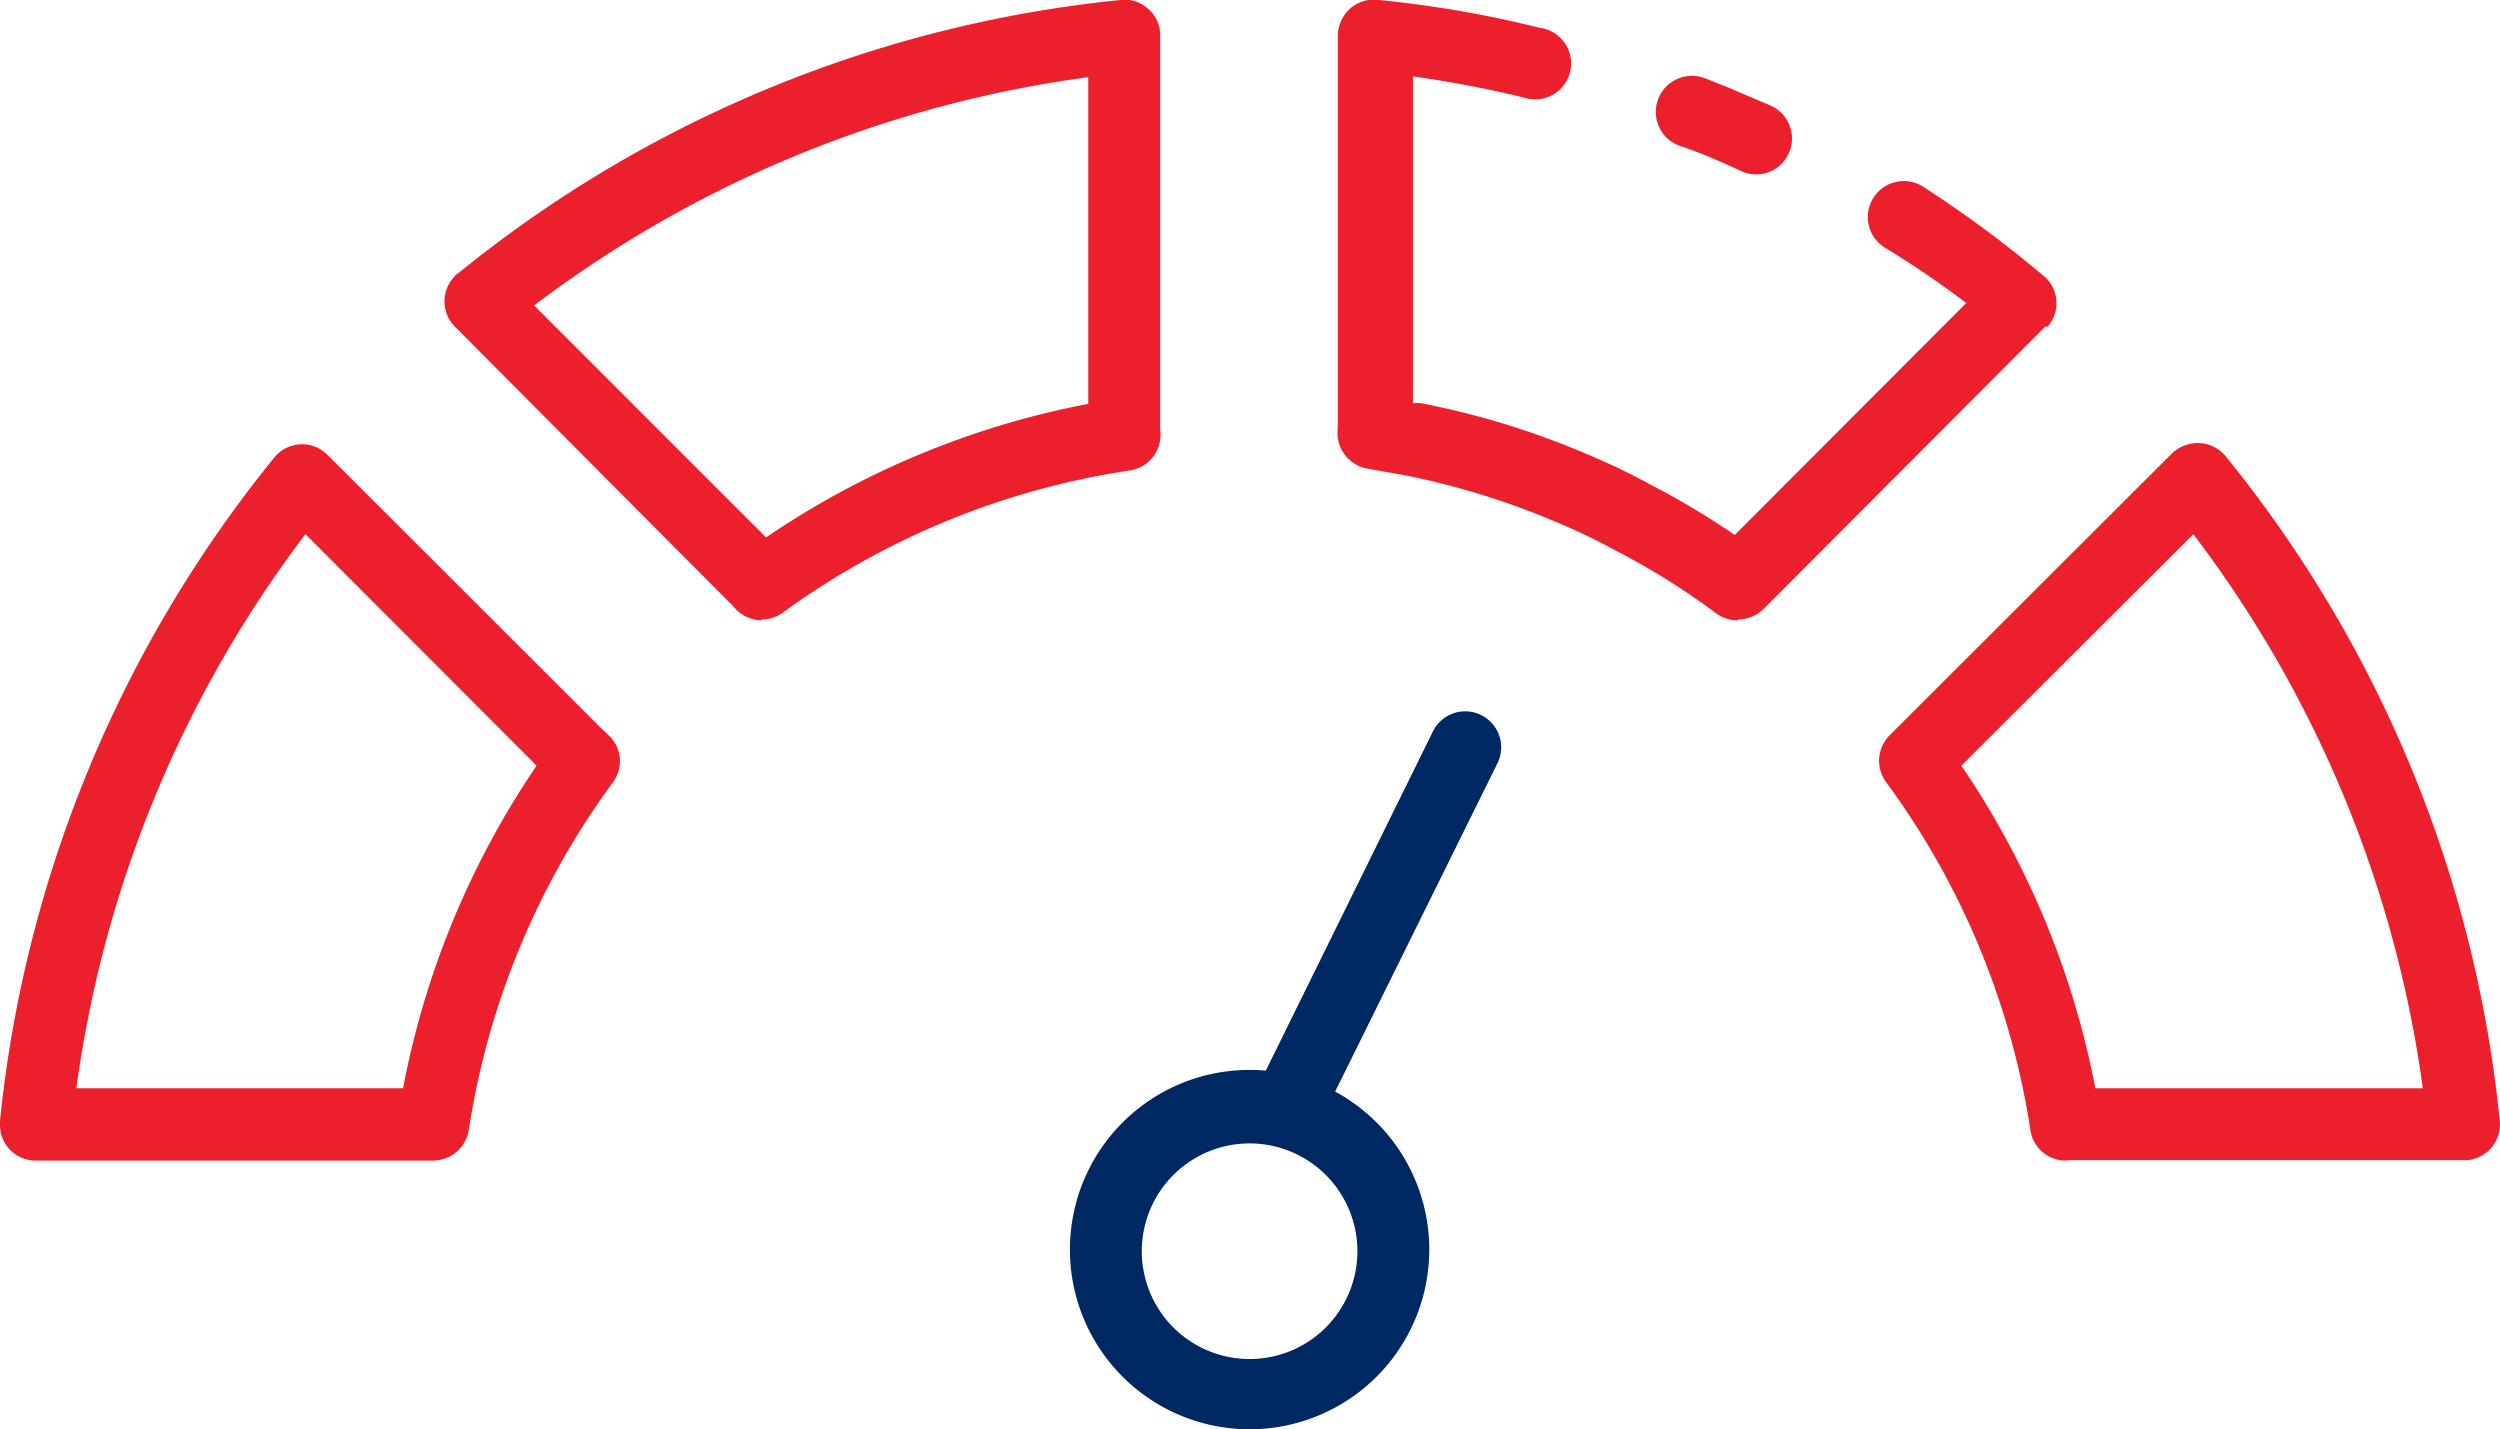
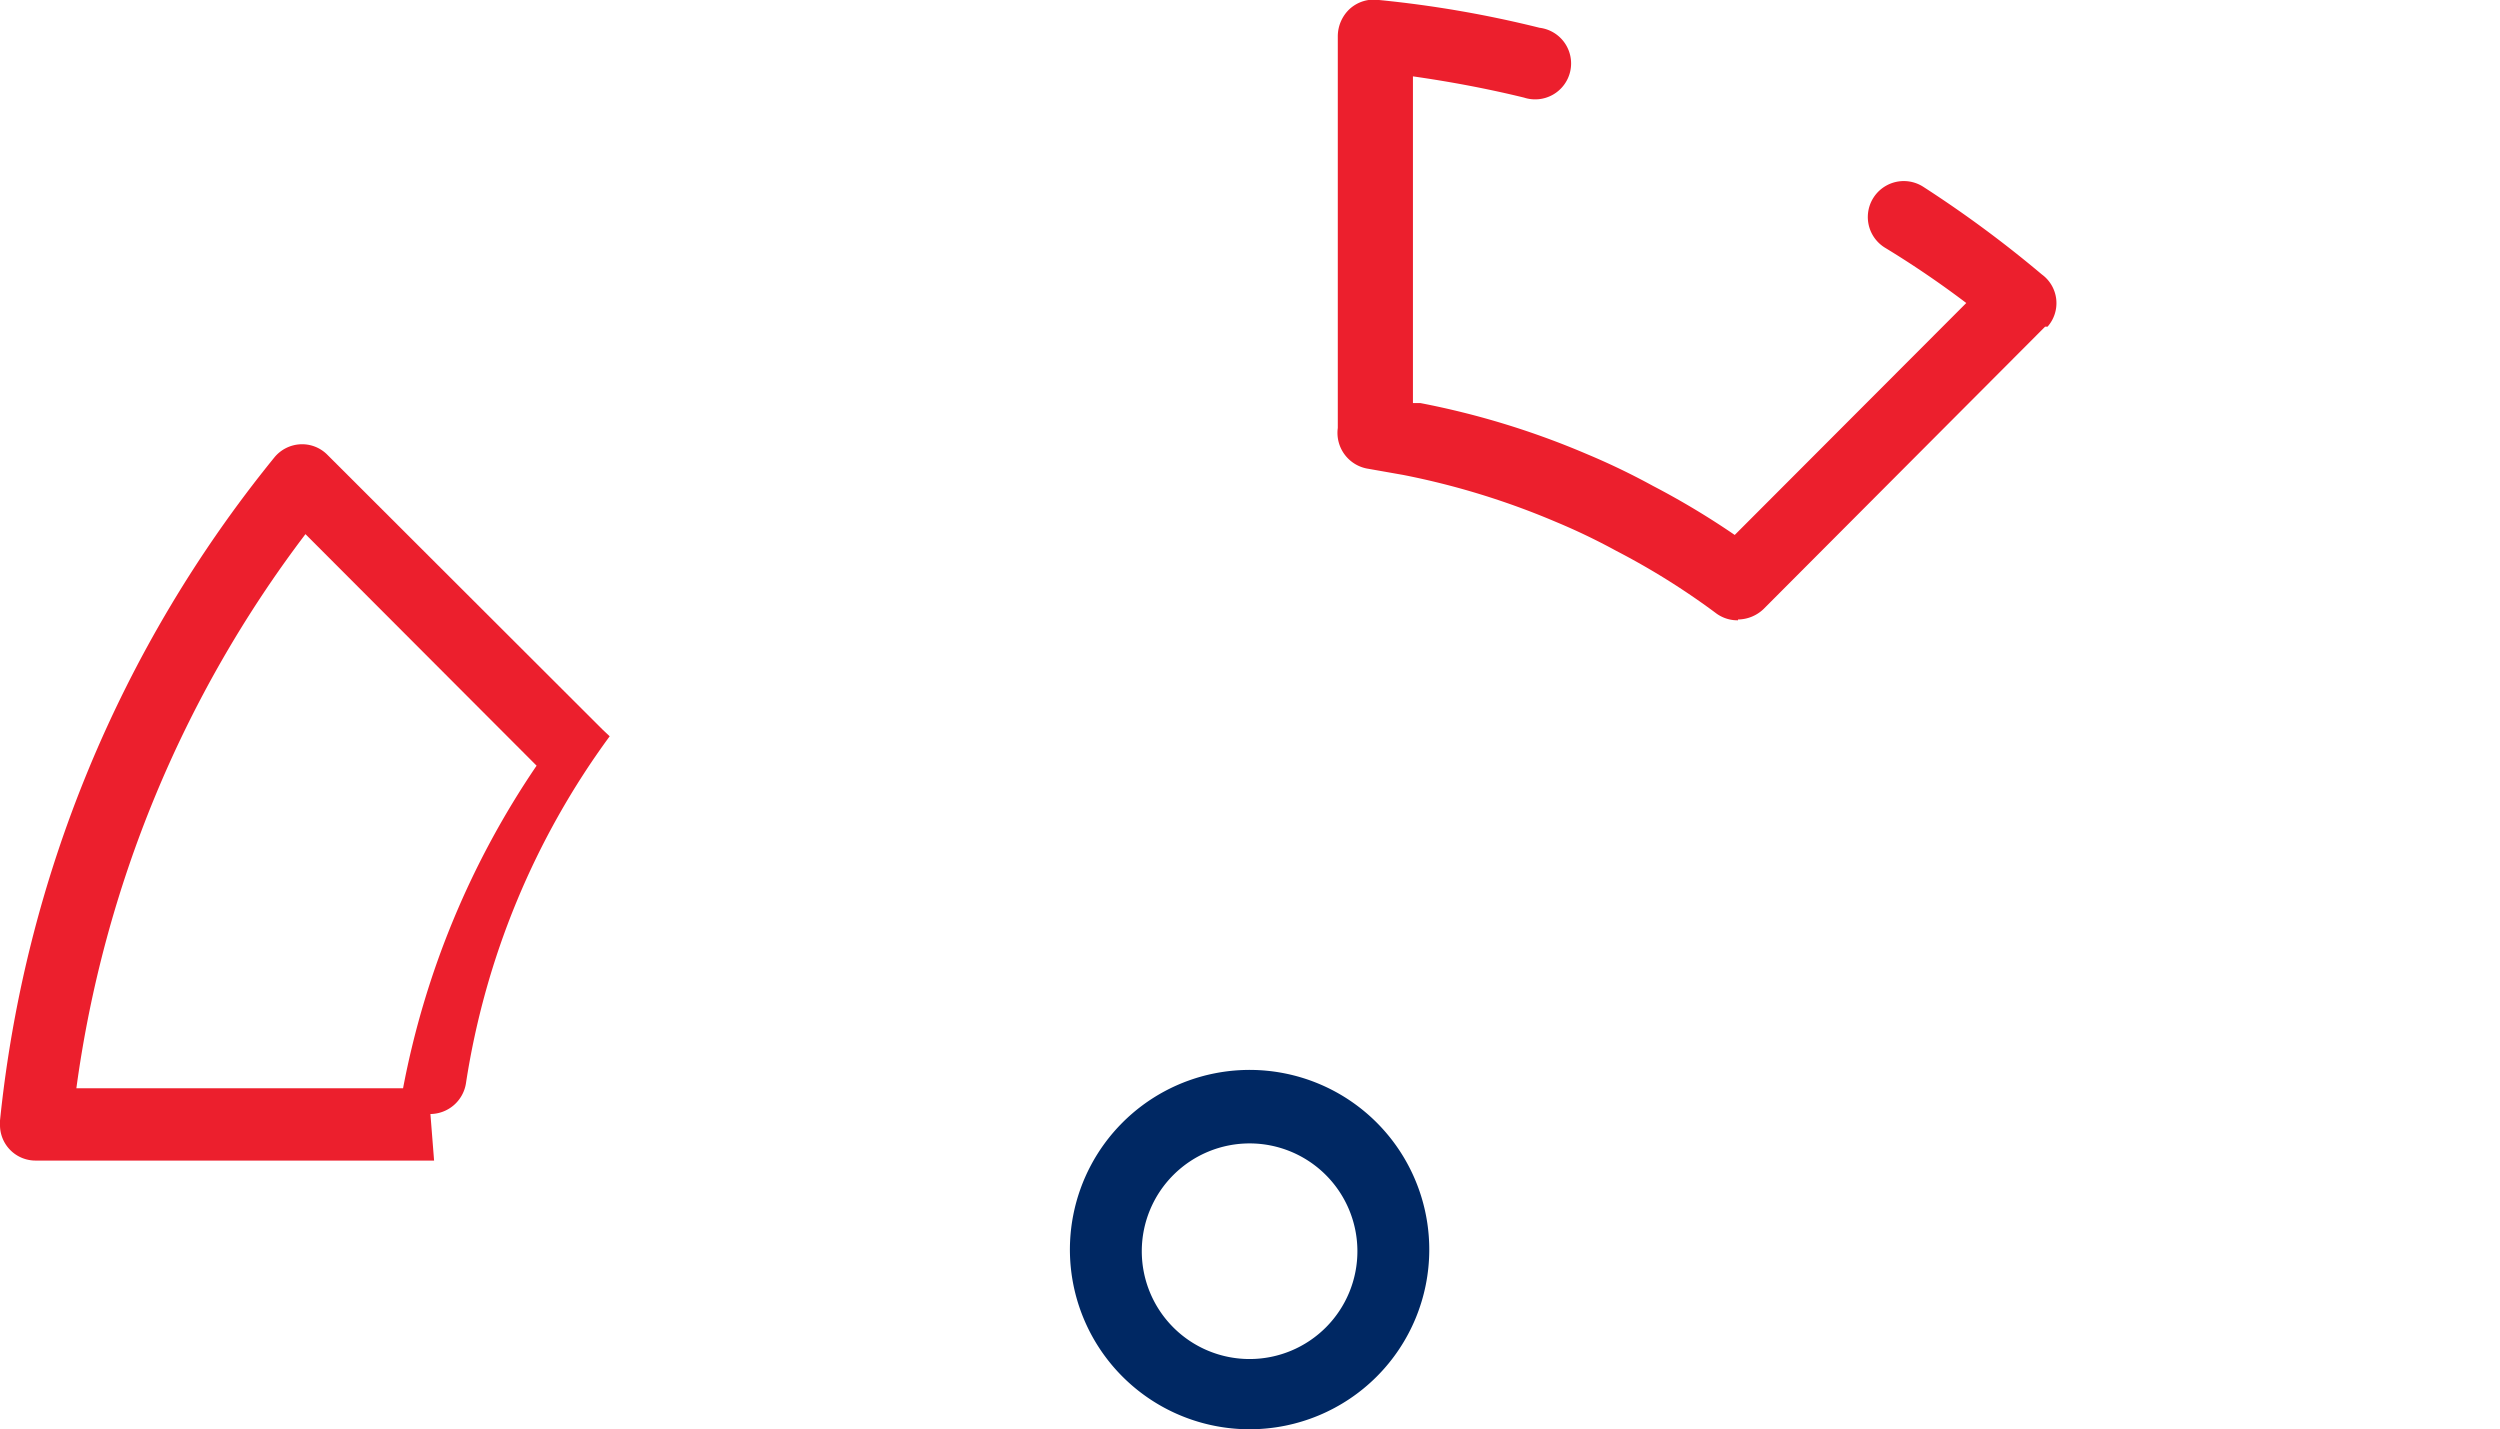
<svg xmlns="http://www.w3.org/2000/svg" viewBox="0 0 61.22 35">
  <defs>
    <style>.cls-1{fill:#ec1f2d;}.cls-2{fill:#002863;}</style>
  </defs>
  <title>Maintain Credit</title>
  <g id="Layer_2" data-name="Layer 2">
    <g id="Layer_1-2" data-name="Layer 1">
-       <path class="cls-1" d="M10.63,28.42H.88A.87.87,0,0,1,0,27.53v-.09A30.69,30.69,0,0,1,6.72,11.2a.88.88,0,0,1,.63-.32.87.87,0,0,1,.67.26l6.74,6.73.17.16A.87.87,0,0,1,15,19.17a19.29,19.29,0,0,0-3.52,8.5.89.89,0,0,1-.87.75ZM1.87,26.65h8a21,21,0,0,1,3.27-7.9L7.48,13.08A28.85,28.85,0,0,0,1.87,26.65Z" />
-       <path class="cls-1" d="M18.65,15.19a.91.91,0,0,1-.62-.26l-.1-.11L11.14,8a.88.88,0,0,1,0-1.24.13.13,0,0,1,.07-.06A30.54,30.54,0,0,1,27.44,0a.84.84,0,0,1,.68.22.84.84,0,0,1,.29.65v9.65a.88.88,0,0,1-.74,1A19.29,19.29,0,0,0,19.17,15a.87.87,0,0,1-.52.17ZM13.08,7.48l5.68,5.68a21,21,0,0,1,7.89-3.27v-8A28.79,28.79,0,0,0,13.08,7.48Z" />
+       <path class="cls-1" d="M10.63,28.42H.88A.87.87,0,0,1,0,27.53v-.09A30.69,30.69,0,0,1,6.72,11.2a.88.88,0,0,1,.63-.32.87.87,0,0,1,.67.26l6.74,6.73.17.16a19.29,19.29,0,0,0-3.52,8.5.89.89,0,0,1-.87.75ZM1.87,26.65h8a21,21,0,0,1,3.27-7.9L7.48,13.08A28.85,28.85,0,0,0,1.87,26.65Z" />
      <path class="cls-1" d="M42.56,15.19A.88.88,0,0,1,42,15a17.8,17.8,0,0,0-2.42-1.51,15.48,15.48,0,0,0-1.48-.71,18.81,18.81,0,0,0-3.74-1.15l-.85-.15a.89.89,0,0,1-.75-1V.88a.92.92,0,0,1,.29-.66A.88.88,0,0,1,33.77,0,27.34,27.34,0,0,1,37.7.68a.88.88,0,1,1-.38,1.71h0c-.9-.22-1.81-.39-2.72-.52v8l.18,0a20,20,0,0,1,4.08,1.25,17.19,17.19,0,0,1,1.62.78,19.38,19.38,0,0,1,2,1.2l5.67-5.68a23.64,23.64,0,0,0-2-1.36.88.88,0,0,1,.94-1.49A28.43,28.43,0,0,1,50,6.72.87.87,0,0,1,50.14,8L50.08,8l-6.89,6.91a.92.92,0,0,1-.63.26Z" />
-       <path class="cls-1" d="M43,4.27a.9.9,0,0,1-.36-.08c-.56-.26-1-.45-1.51-.62a.88.88,0,0,1,.6-1.66c.51.19,1,.41,1.64.68a.88.88,0,0,1,.43,1.17.87.87,0,0,1-.8.51Z" />
-       <path class="cls-1" d="M50.59,28.42a.87.87,0,0,1-.87-.75,19.29,19.29,0,0,0-3.52-8.5A.88.88,0,0,1,46.28,18l.11-.11,6.8-6.79a.92.92,0,0,1,.67-.25.89.89,0,0,1,.64.32,30.65,30.65,0,0,1,6.71,16.24.88.88,0,0,1-.79,1H50.68Zm.74-1.77h8a28.86,28.86,0,0,0-5.62-13.57l-5.68,5.67a21.07,21.07,0,0,1,3.28,7.9Z" />
      <path class="cls-2" d="M30.61,35A4.4,4.4,0,1,1,35,30.6,4.4,4.4,0,0,1,30.61,35Zm0-7a2.64,2.64,0,1,0,2.63,2.63A2.64,2.64,0,0,0,30.61,28Z" />
-       <path class="cls-2" d="M31.49,28.08a.89.89,0,0,1-.89-.87.87.87,0,0,1,.1-.39l4.39-8.91a.88.88,0,0,1,1.58.78l-4.4,8.9a.87.87,0,0,1-.78.49Z" />
    </g>
  </g>
</svg>